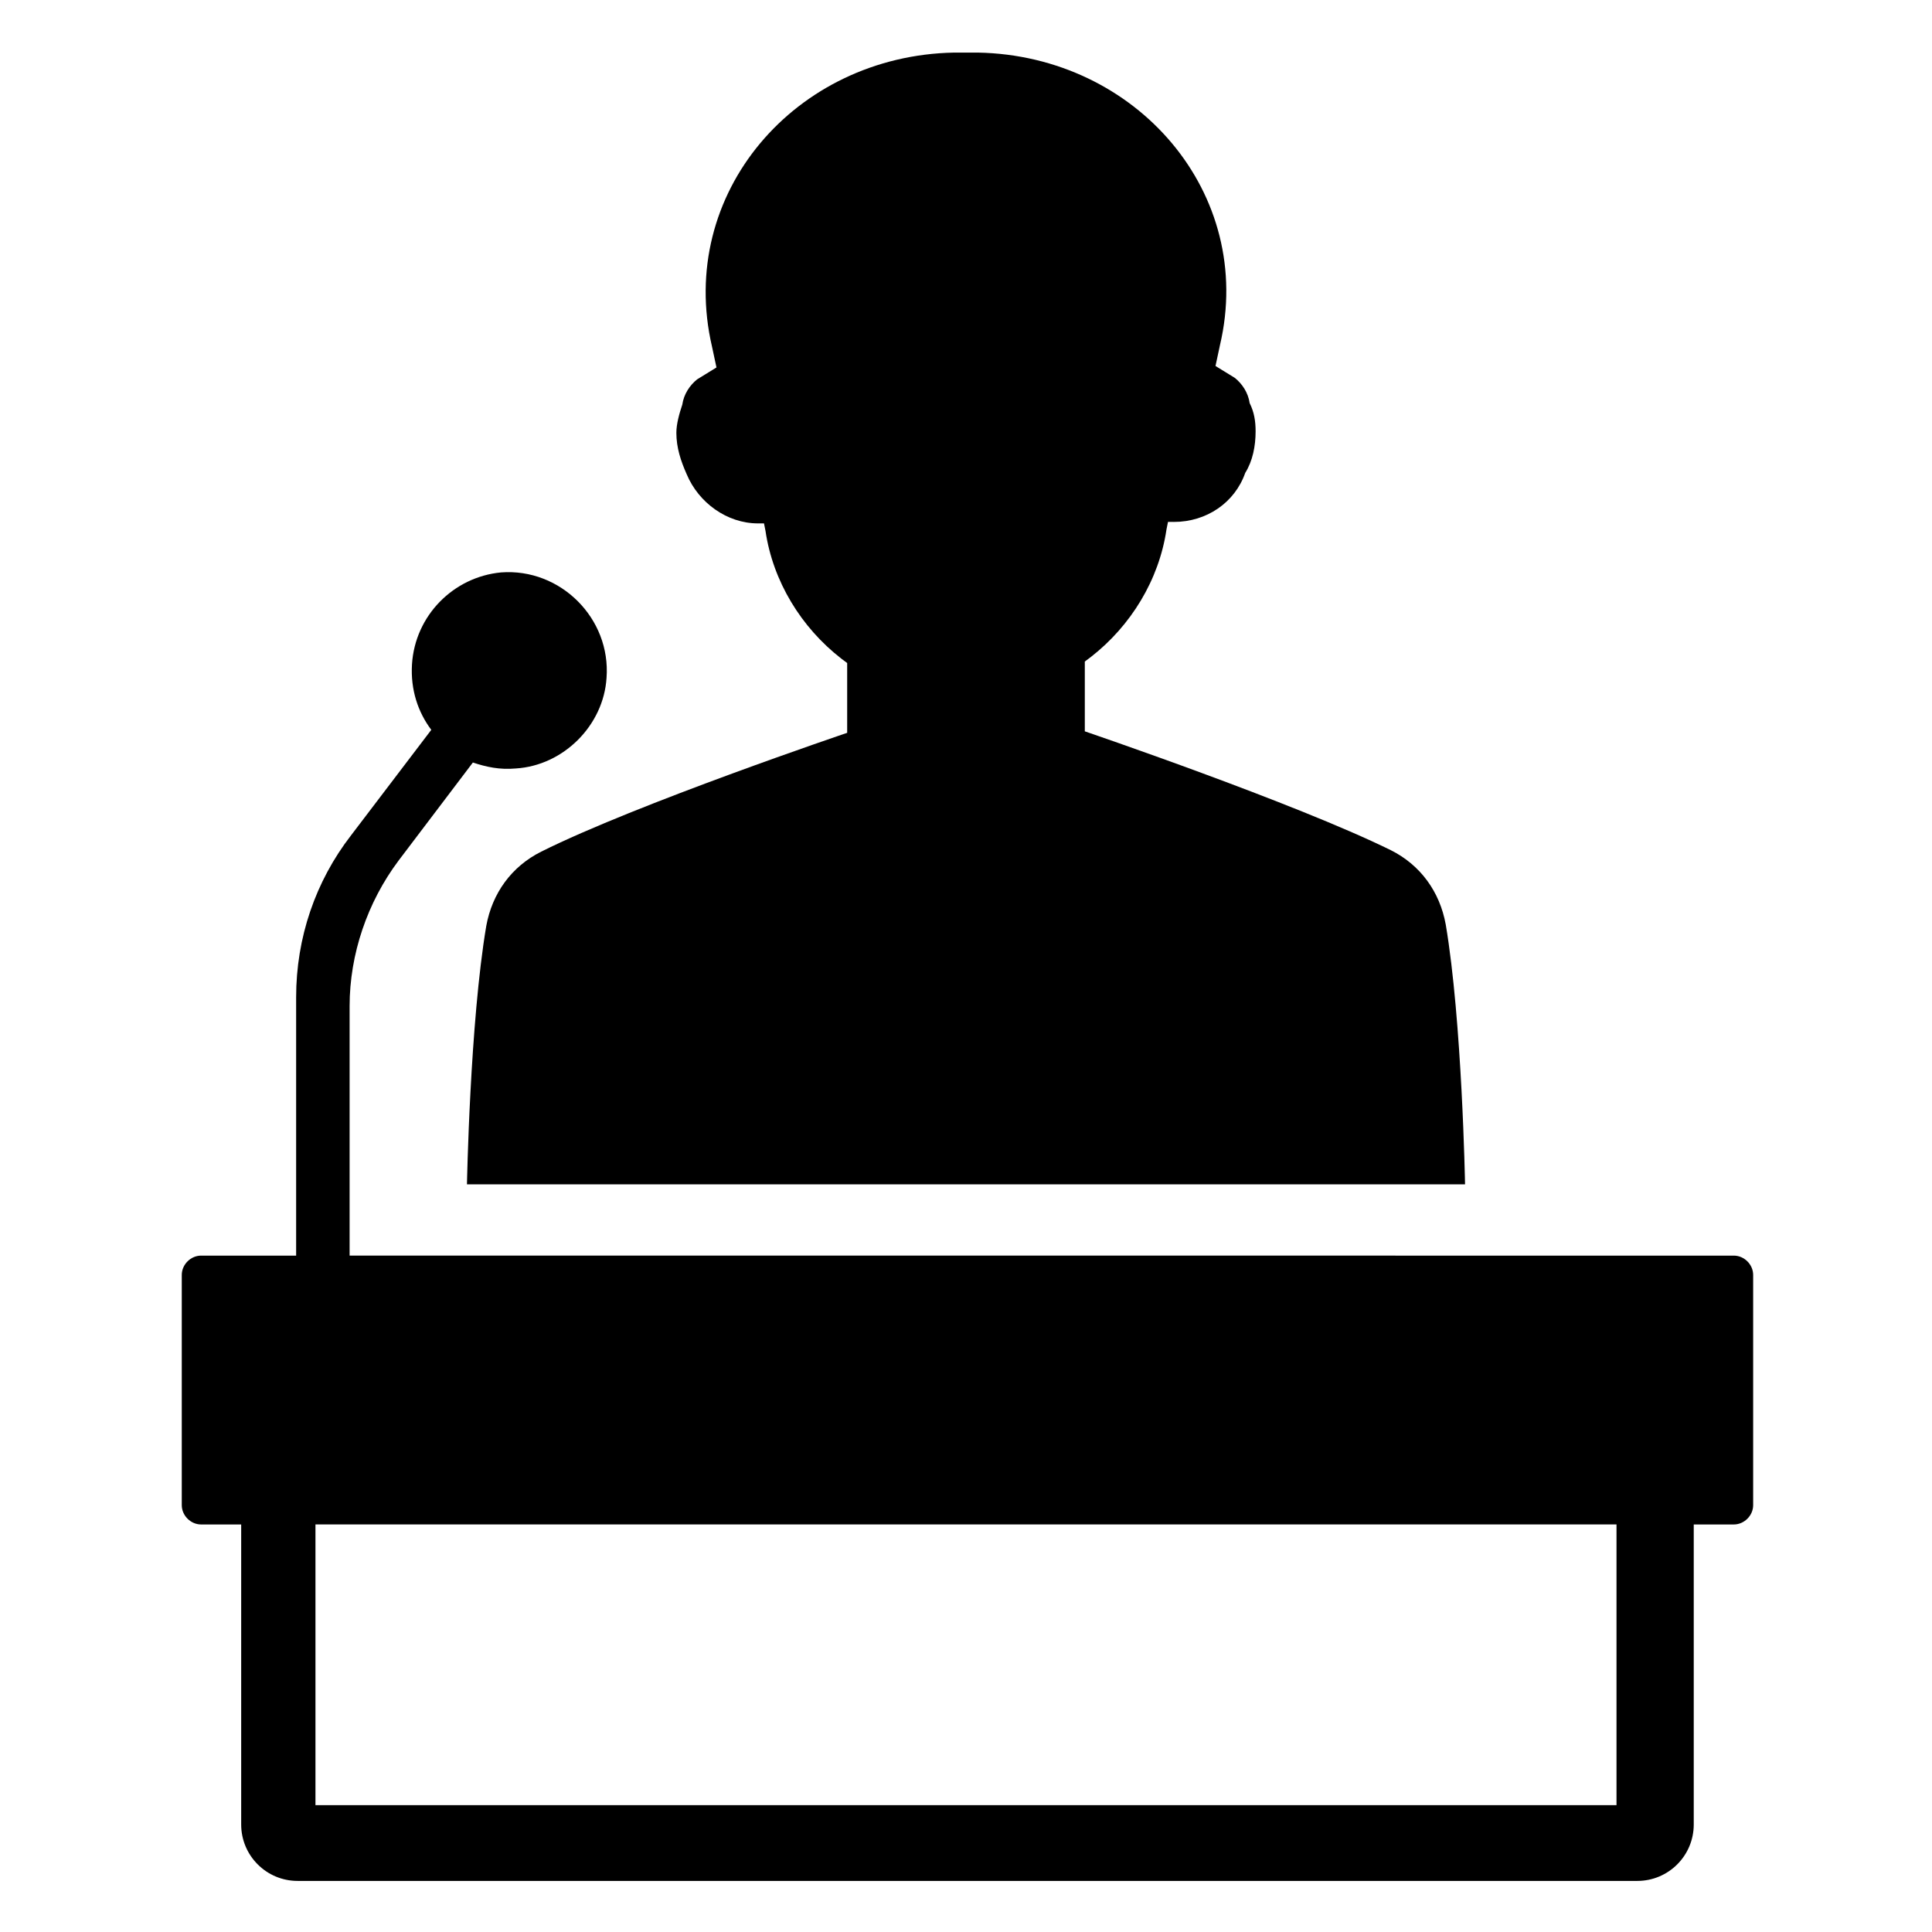
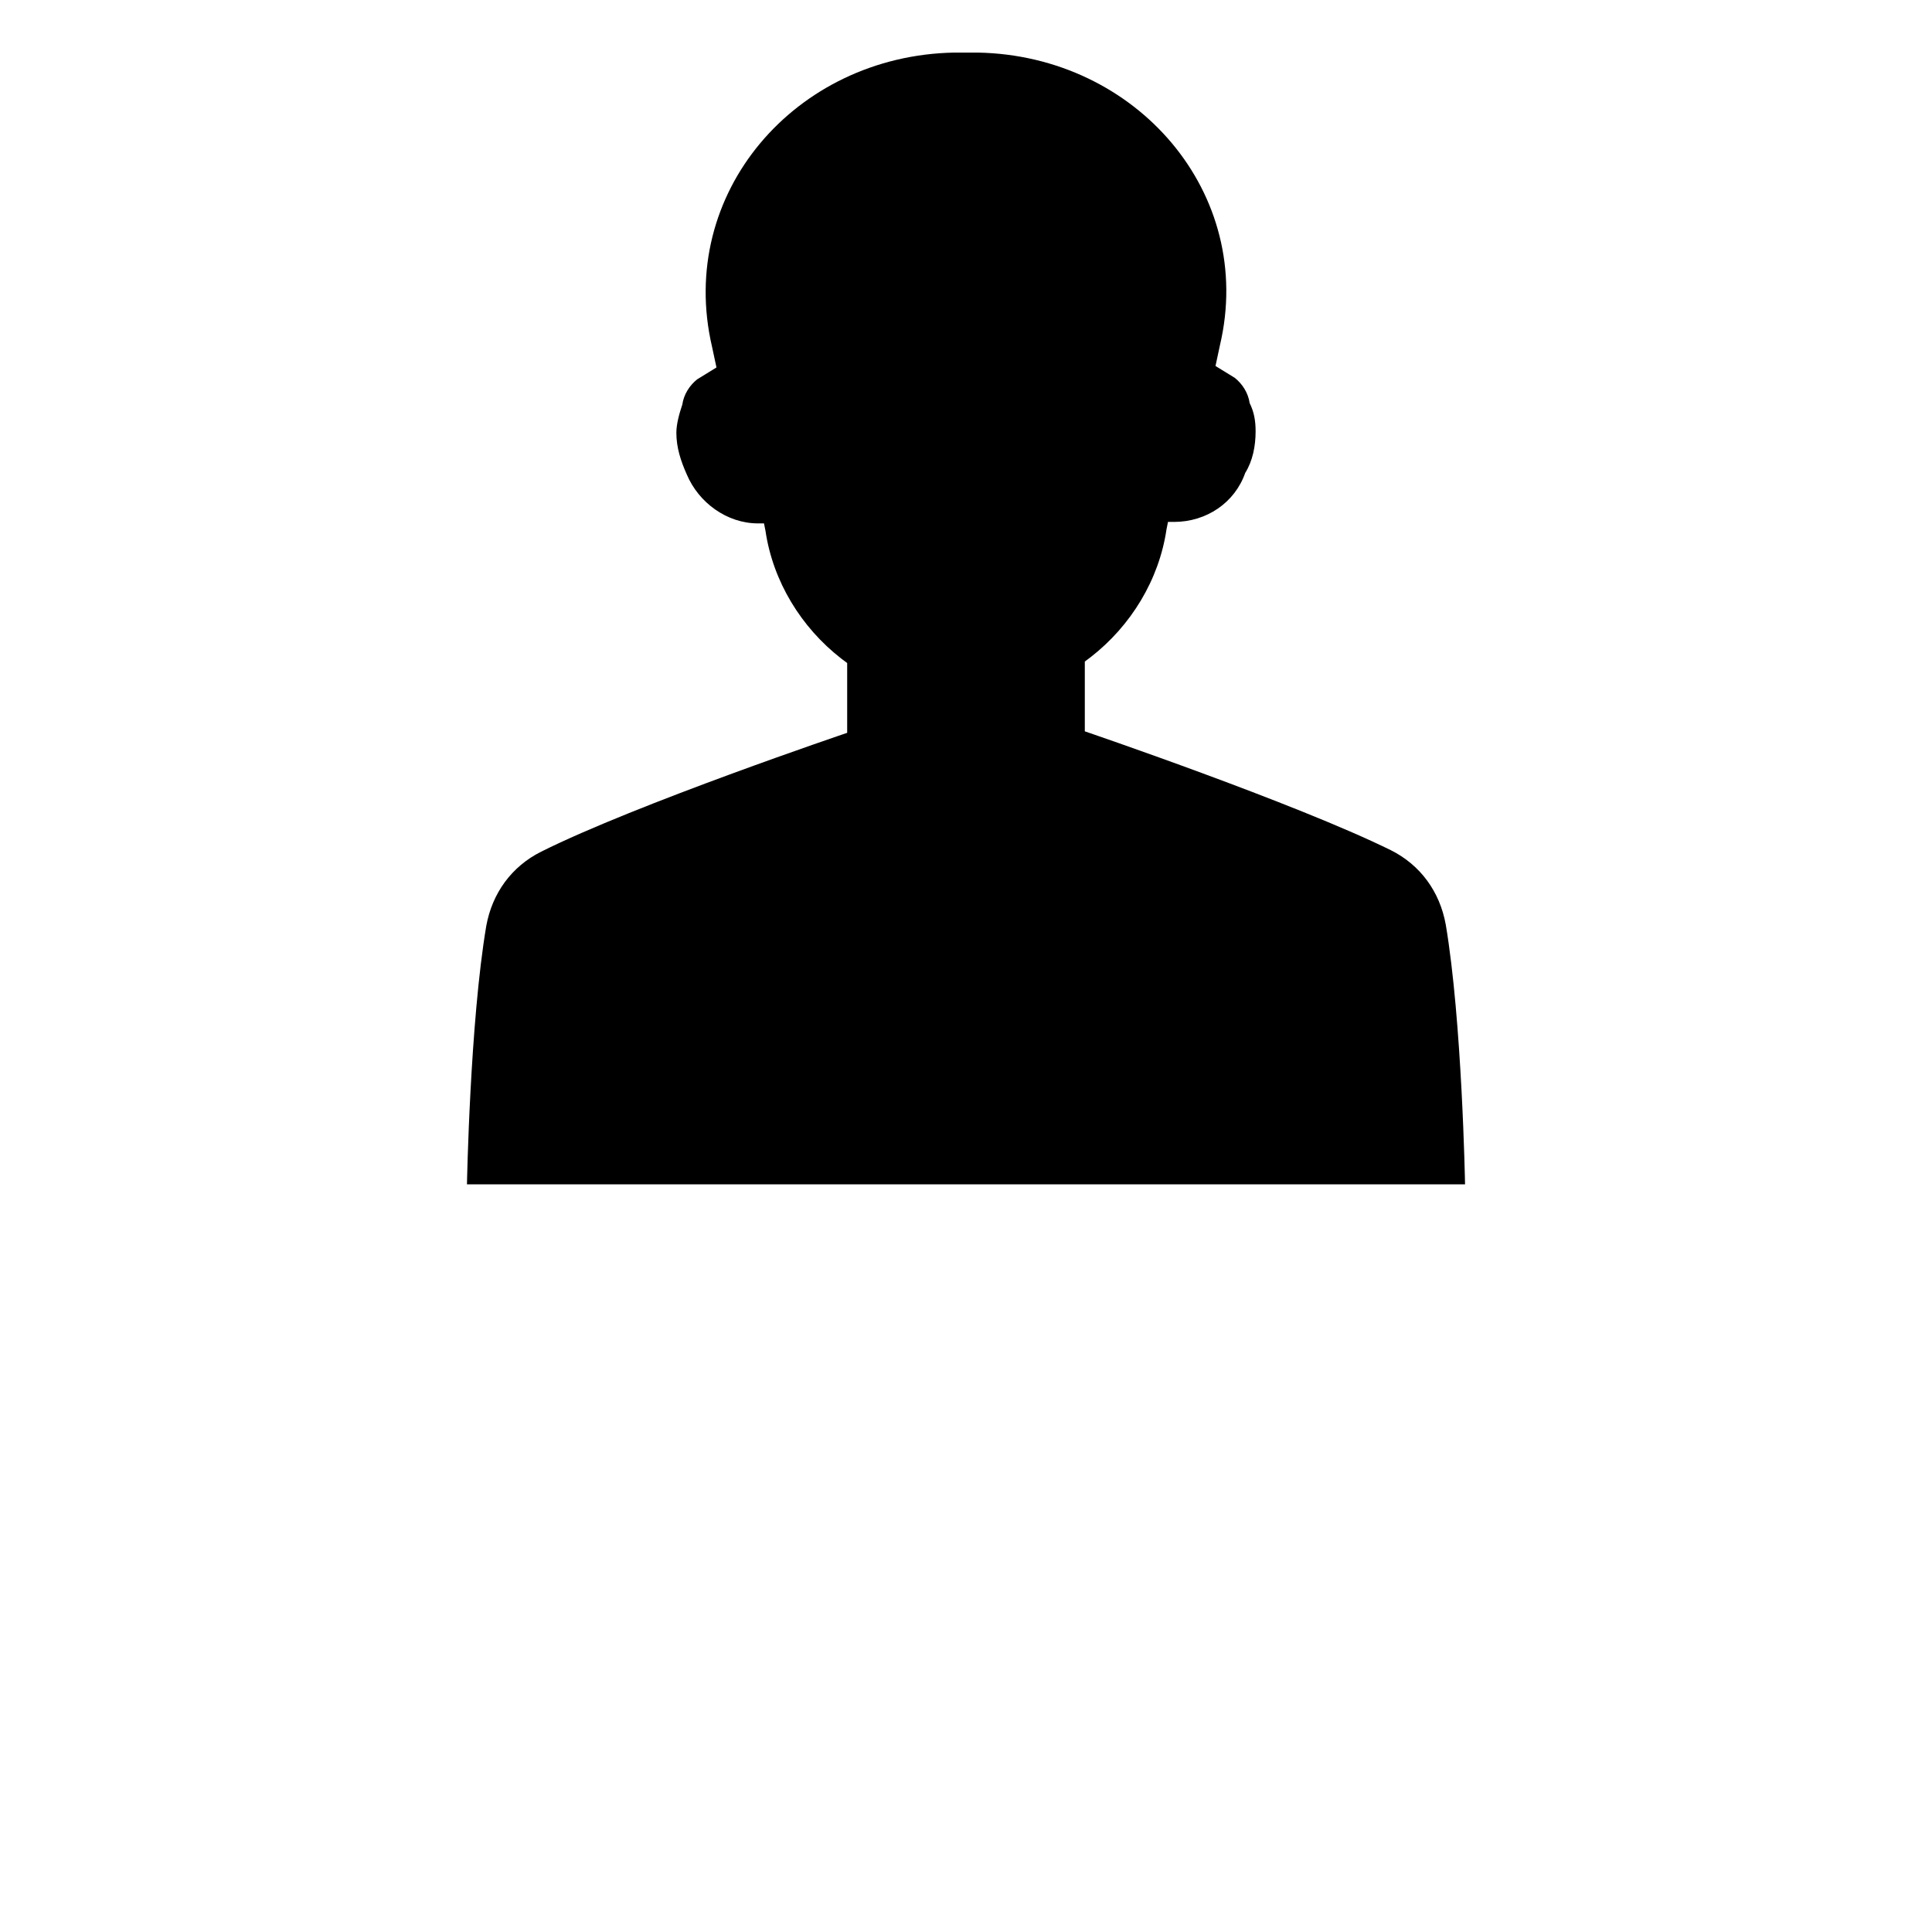
<svg xmlns="http://www.w3.org/2000/svg" fill="#000000" width="800px" height="800px" version="1.1" viewBox="144 144 512 512">
  <g>
    <path d="m527.13 388.98c-1.574-8.66-6.691-15.742-14.562-19.68-25.586-12.594-81.082-31.488-81.082-31.488v-18.5l1.574-1.18c10.629-8.266 18.105-20.469 20.074-33.852l0.395-1.969 1.57 0.004c8.66 0 16.137-5.117 18.895-12.988 1.969-3.148 2.754-7.086 2.754-11.02 0-2.754-0.395-5.117-1.574-7.477-0.395-2.754-1.969-5.117-3.938-6.691l-5.117-3.148 1.18-5.512c9.449-40.152-22.039-76.754-64.152-77.543h-3.148-3.148c-42.117 0.789-73.605 37.391-64.16 77.934l1.18 5.512-5.117 3.148c-1.969 1.574-3.543 3.938-3.938 6.691-0.789 2.363-1.574 5.117-1.574 7.477 0 3.938 1.18 7.477 2.754 11.02 3.148 7.477 10.629 12.988 18.895 12.988h1.574l0.395 1.969c1.969 13.383 9.445 25.586 20.074 33.852l1.574 1.18v18.5s-55.891 18.895-81.082 31.488c-7.871 3.938-12.988 11.02-14.562 19.68-4.328 25.586-5.117 68.488-5.117 68.488h264.5c0-0.395-0.789-43.297-5.117-68.883z" />
-     <path d="m236.65 476.75v-66.125c0-13.777 4.723-27.551 12.988-38.574l19.68-25.977c3.543 1.18 7.086 1.969 11.414 1.574 12.594-0.789 23.223-11.414 24.008-24.008 1.18-15.742-12.203-29.125-27.945-27.945-12.594 1.18-22.828 11.414-23.617 24.402-0.395 6.691 1.574 12.594 5.117 17.32l-21.254 27.945c-9.445 12.203-14.562 27.16-14.562 42.902v68.488h-25.191c-2.754 0-5.117 2.363-5.117 5.117v61.012c0 2.754 2.363 5.117 5.117 5.117h10.629v79.508c0 8.266 6.691 14.957 14.957 14.957h355.03c8.266 0 14.957-6.691 14.957-14.957v-79.508h10.629c2.754 0 5.117-2.363 5.117-5.117v-61.012c0-2.754-2.363-5.117-5.117-5.117zm335.74 145.63h-344.79v-74.391h344.79z" />
  </g>
</svg>